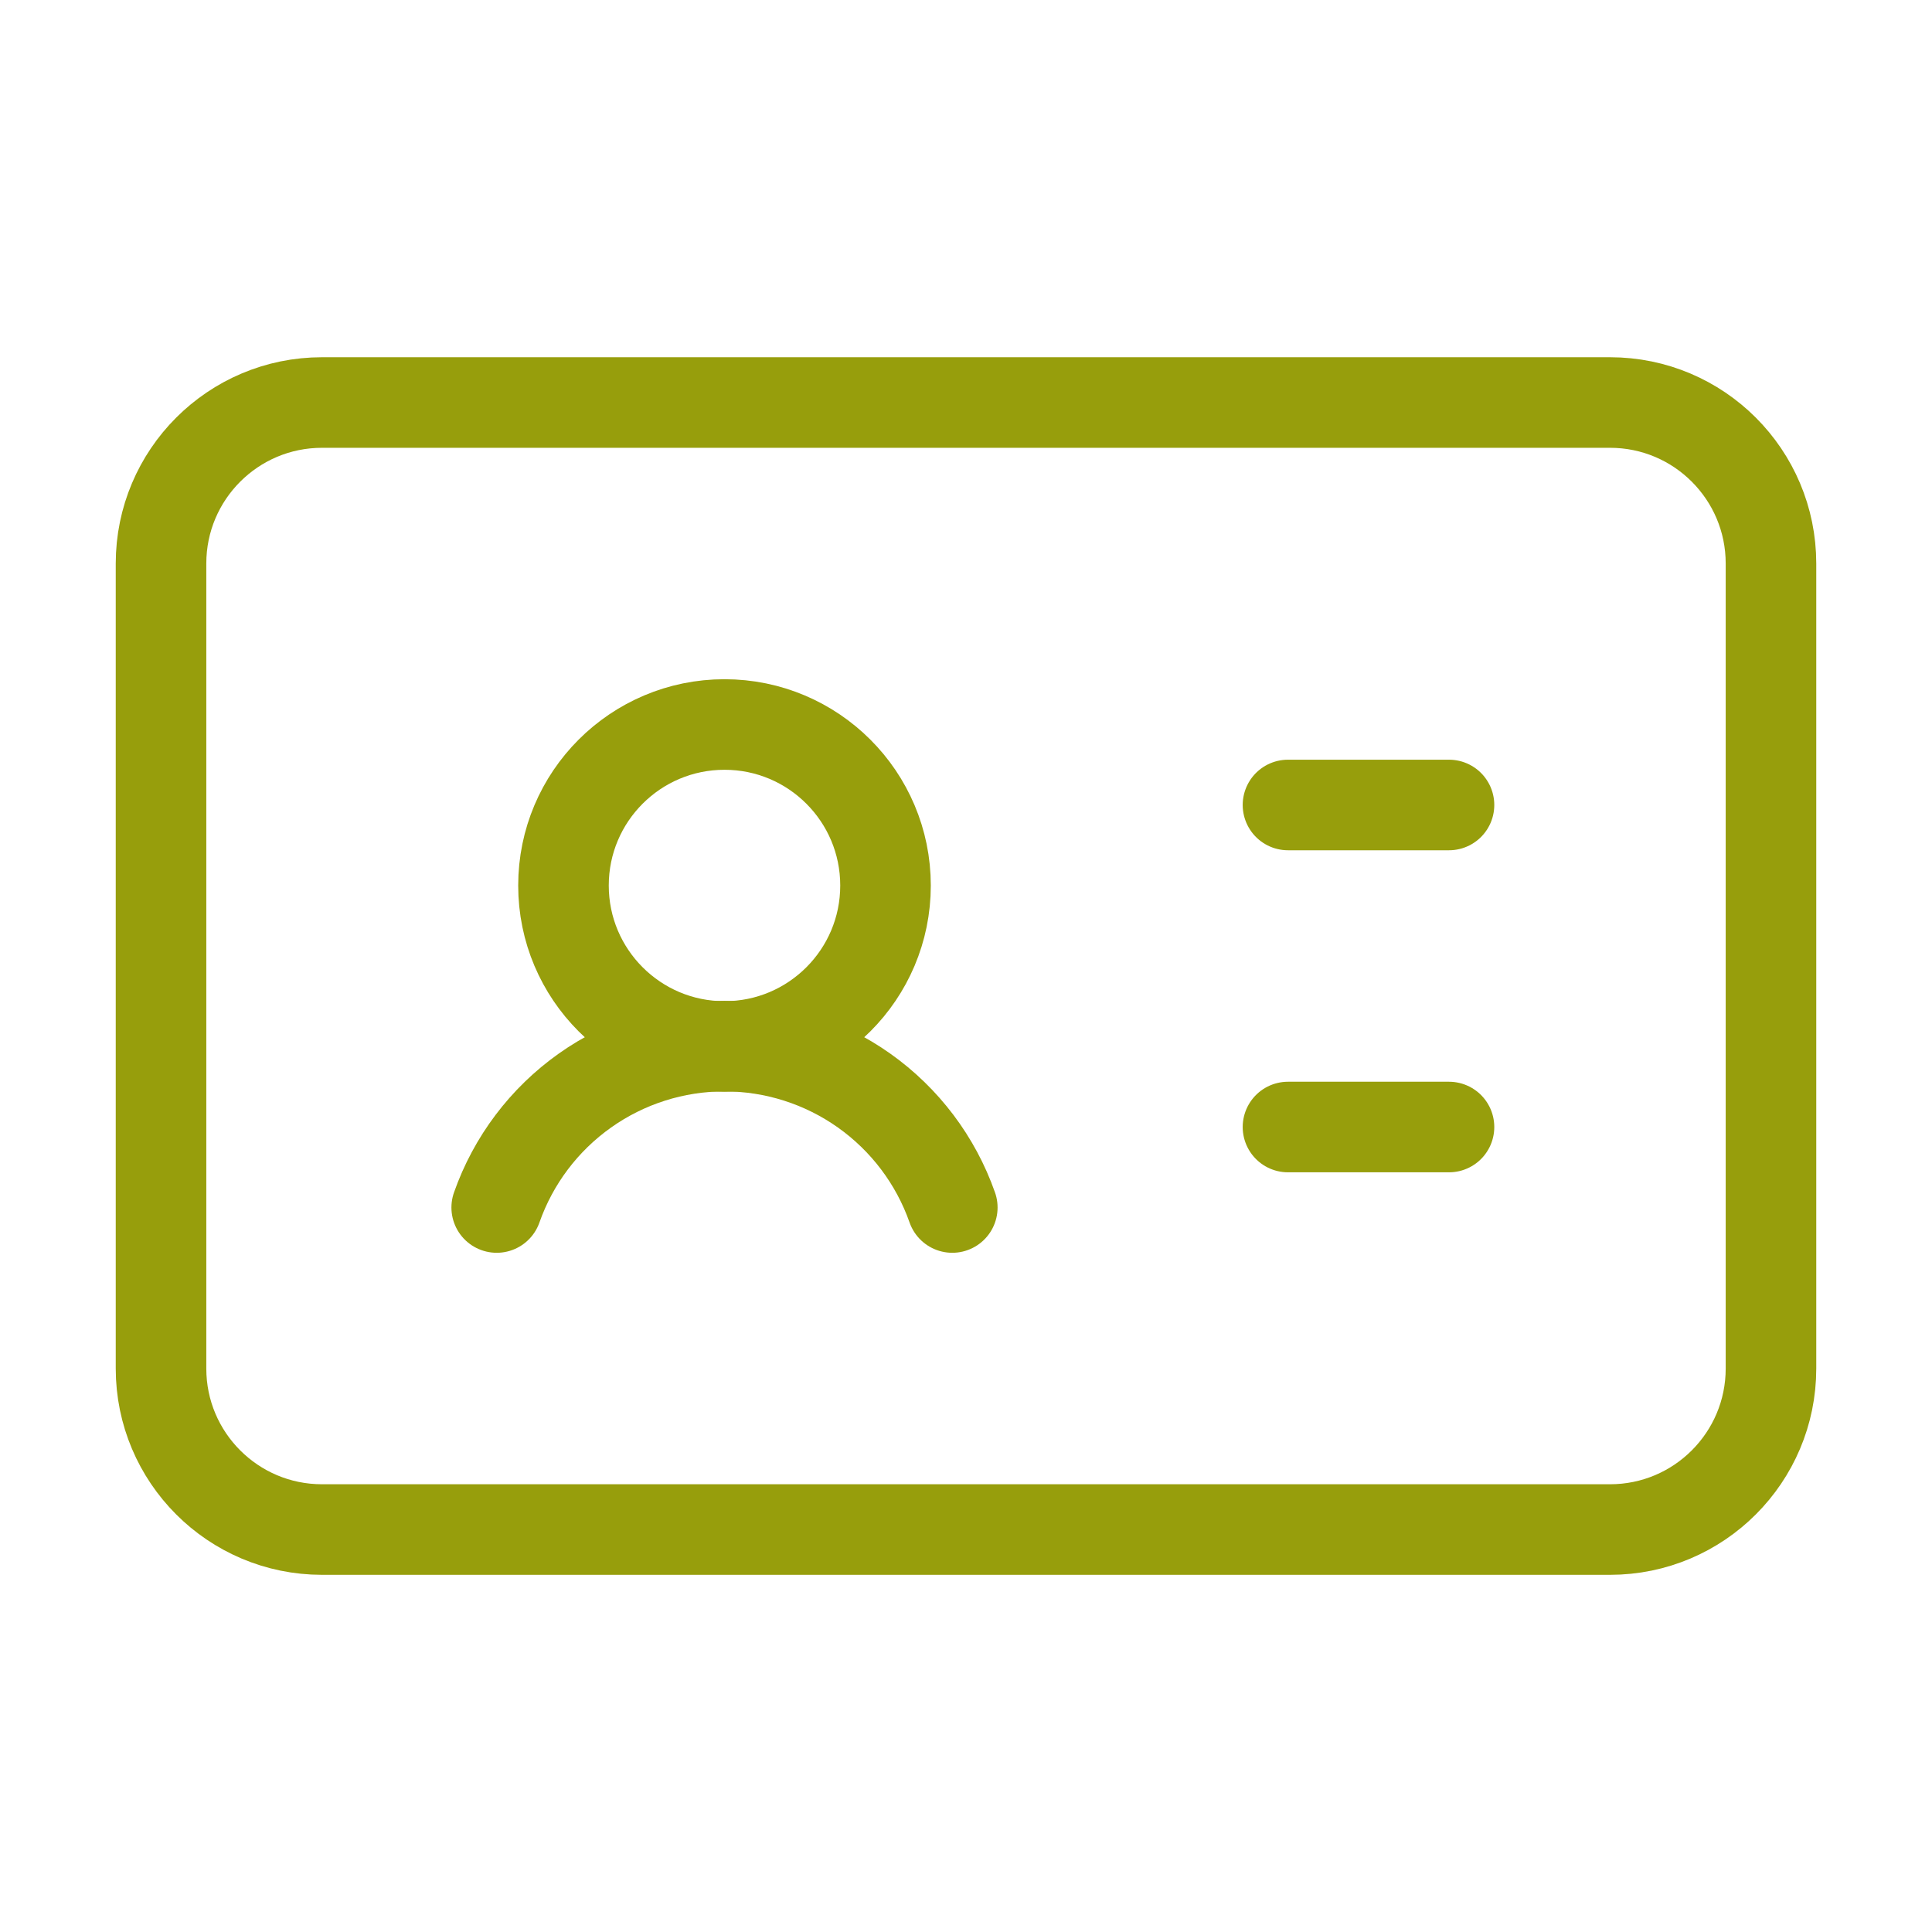
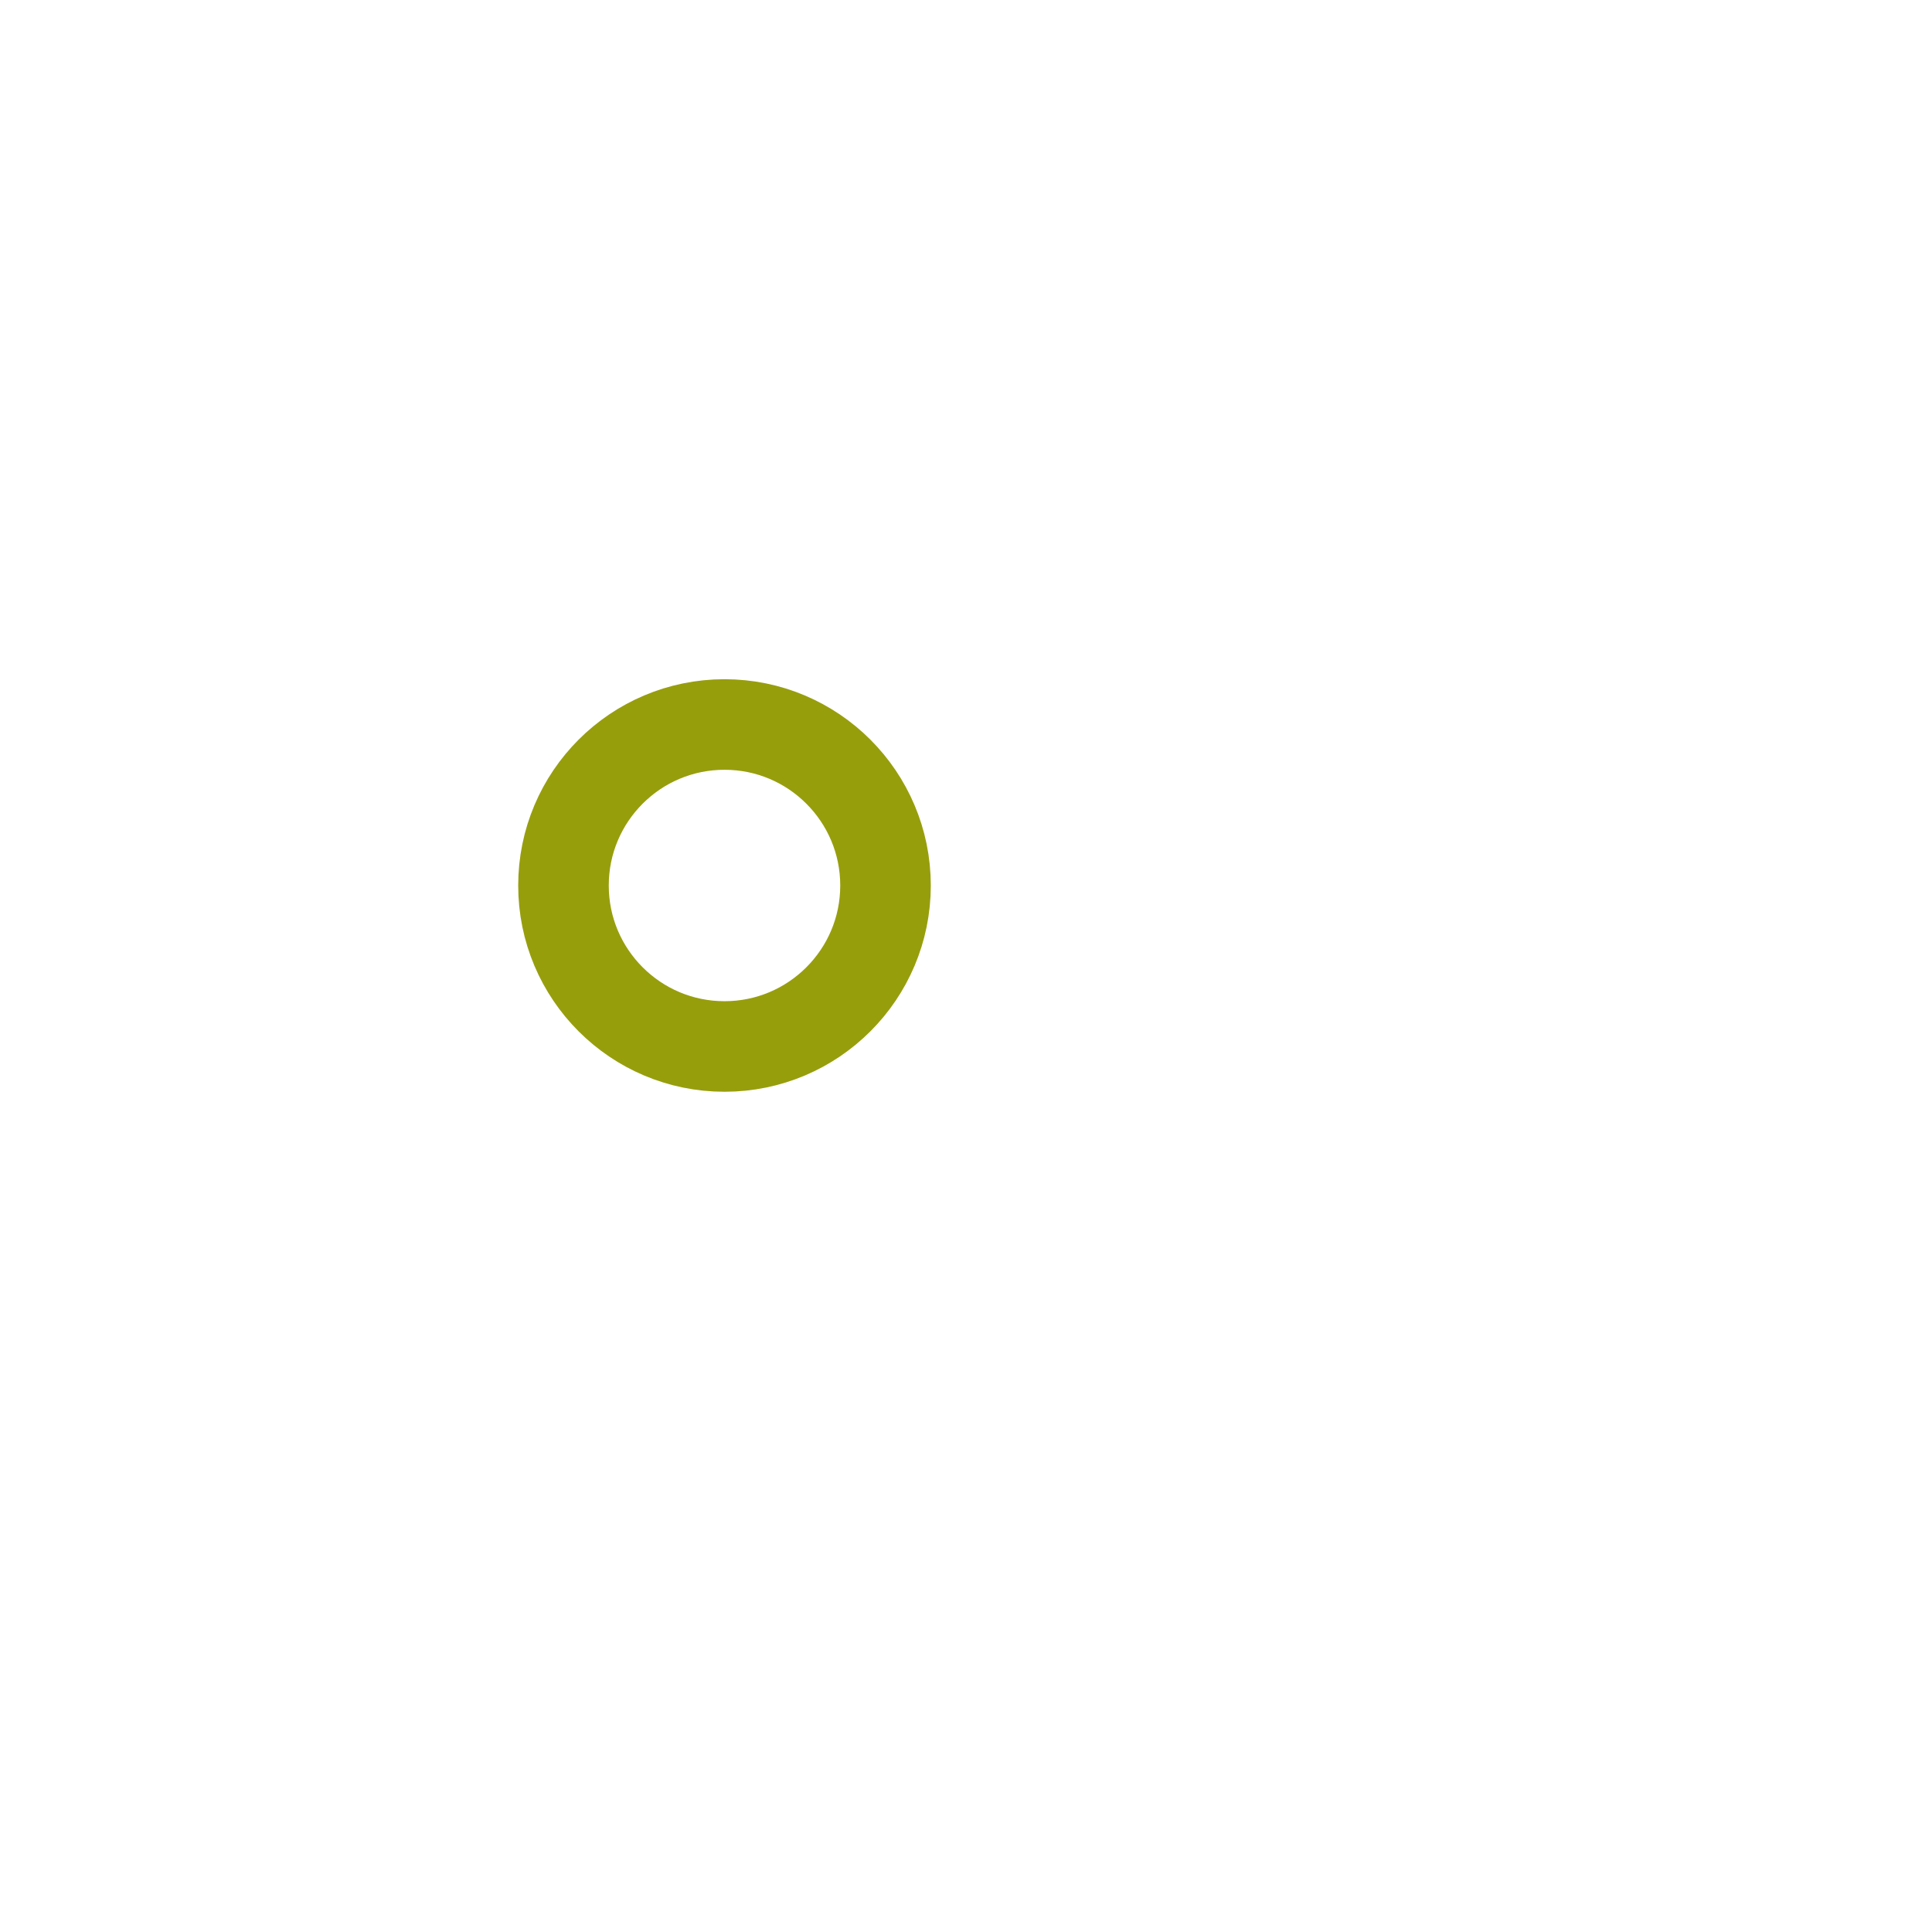
<svg xmlns="http://www.w3.org/2000/svg" width="32" height="32" viewBox="0 0 32 32" fill="none">
-   <path d="M21.333 13.333H24" stroke="#979E0C" stroke-width="1.5" stroke-linecap="round" stroke-linejoin="round" />
-   <path d="M21.333 18.667H24" stroke="#979E0C" stroke-width="1.5" stroke-linecap="round" stroke-linejoin="round" />
-   <path d="M8.227 20C8.502 19.218 9.012 18.542 9.688 18.063C10.364 17.584 11.172 17.327 12 17.327C12.828 17.327 13.636 17.584 14.312 18.063C14.988 18.542 15.498 19.218 15.773 20" stroke="#979E0C" stroke-width="1.5" stroke-linecap="round" stroke-linejoin="round" />
  <path d="M12 17.333C13.473 17.333 14.667 16.139 14.667 14.667C14.667 13.194 13.473 12 12 12C10.527 12 9.333 13.194 9.333 14.667C9.333 16.139 10.527 17.333 12 17.333Z" stroke="#979E0C" stroke-width="1.5" stroke-linecap="round" stroke-linejoin="round" />
-   <path d="M26.667 6.667H5.333C3.861 6.667 2.667 7.861 2.667 9.334V22.667C2.667 24.14 3.861 25.334 5.333 25.334H26.667C28.139 25.334 29.333 24.14 29.333 22.667V9.334C29.333 7.861 28.139 6.667 26.667 6.667Z" stroke="#979E0C" stroke-width="1.5" stroke-linecap="round" stroke-linejoin="round" />
</svg>